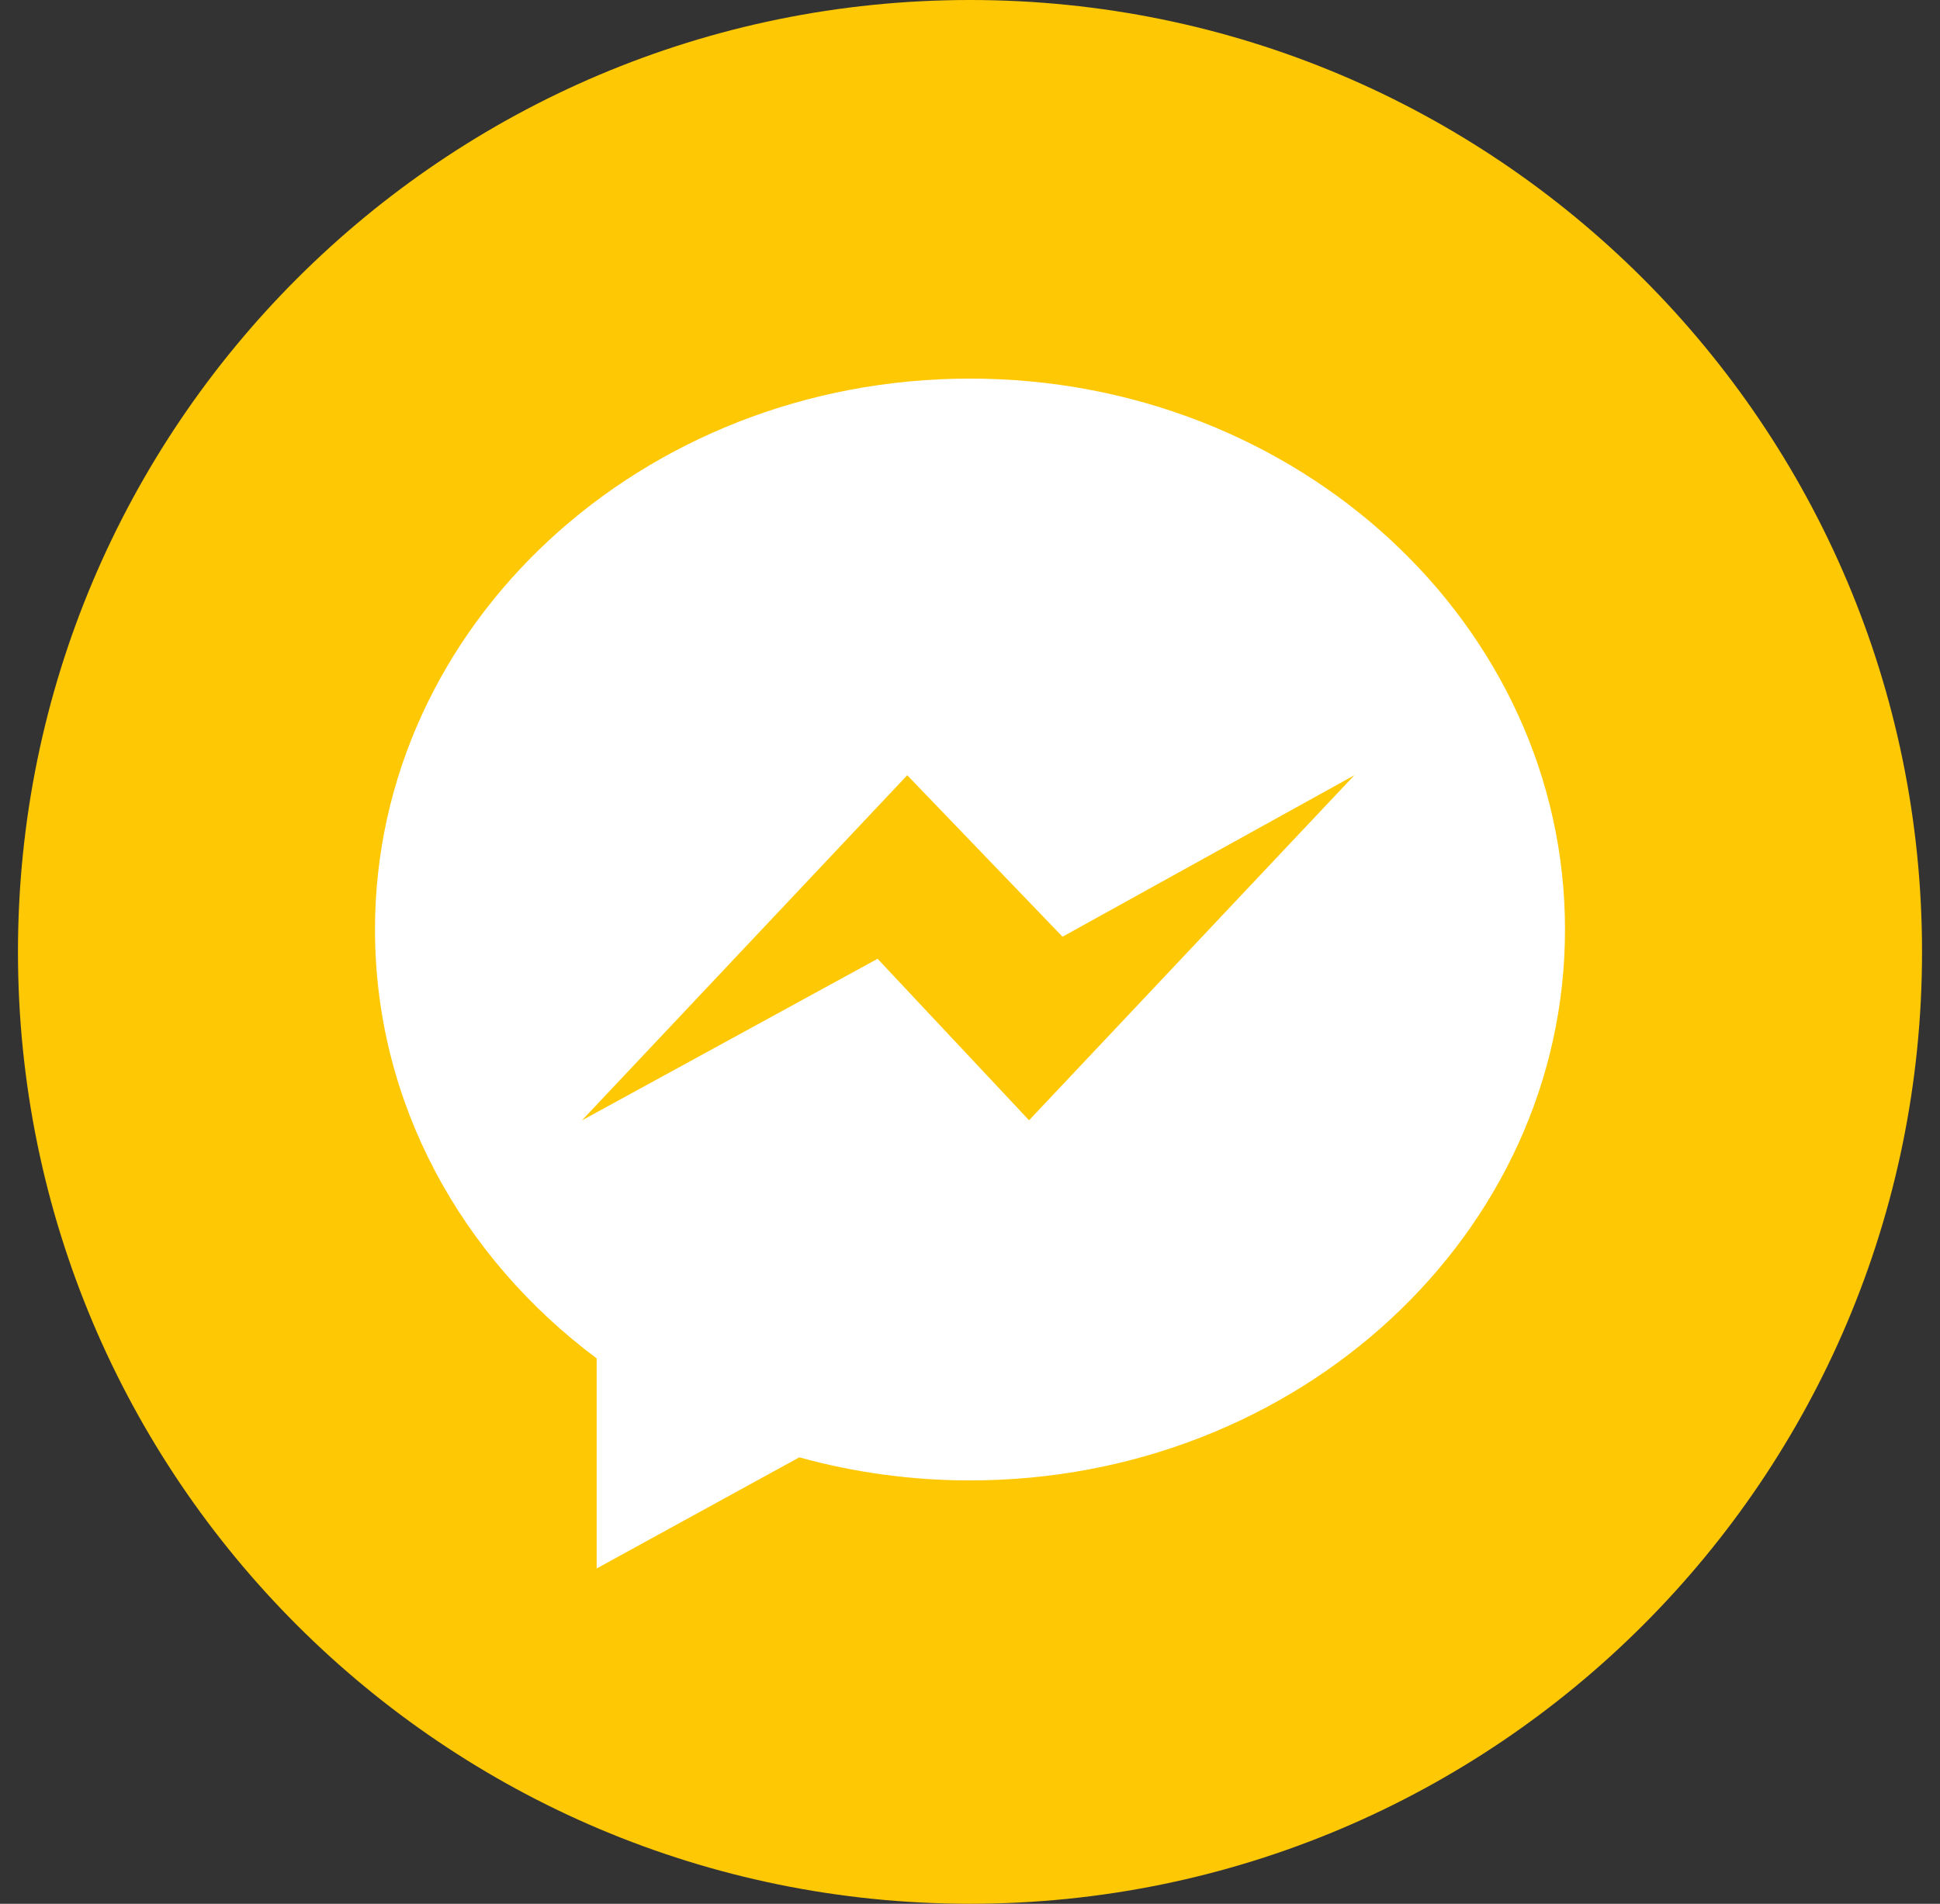
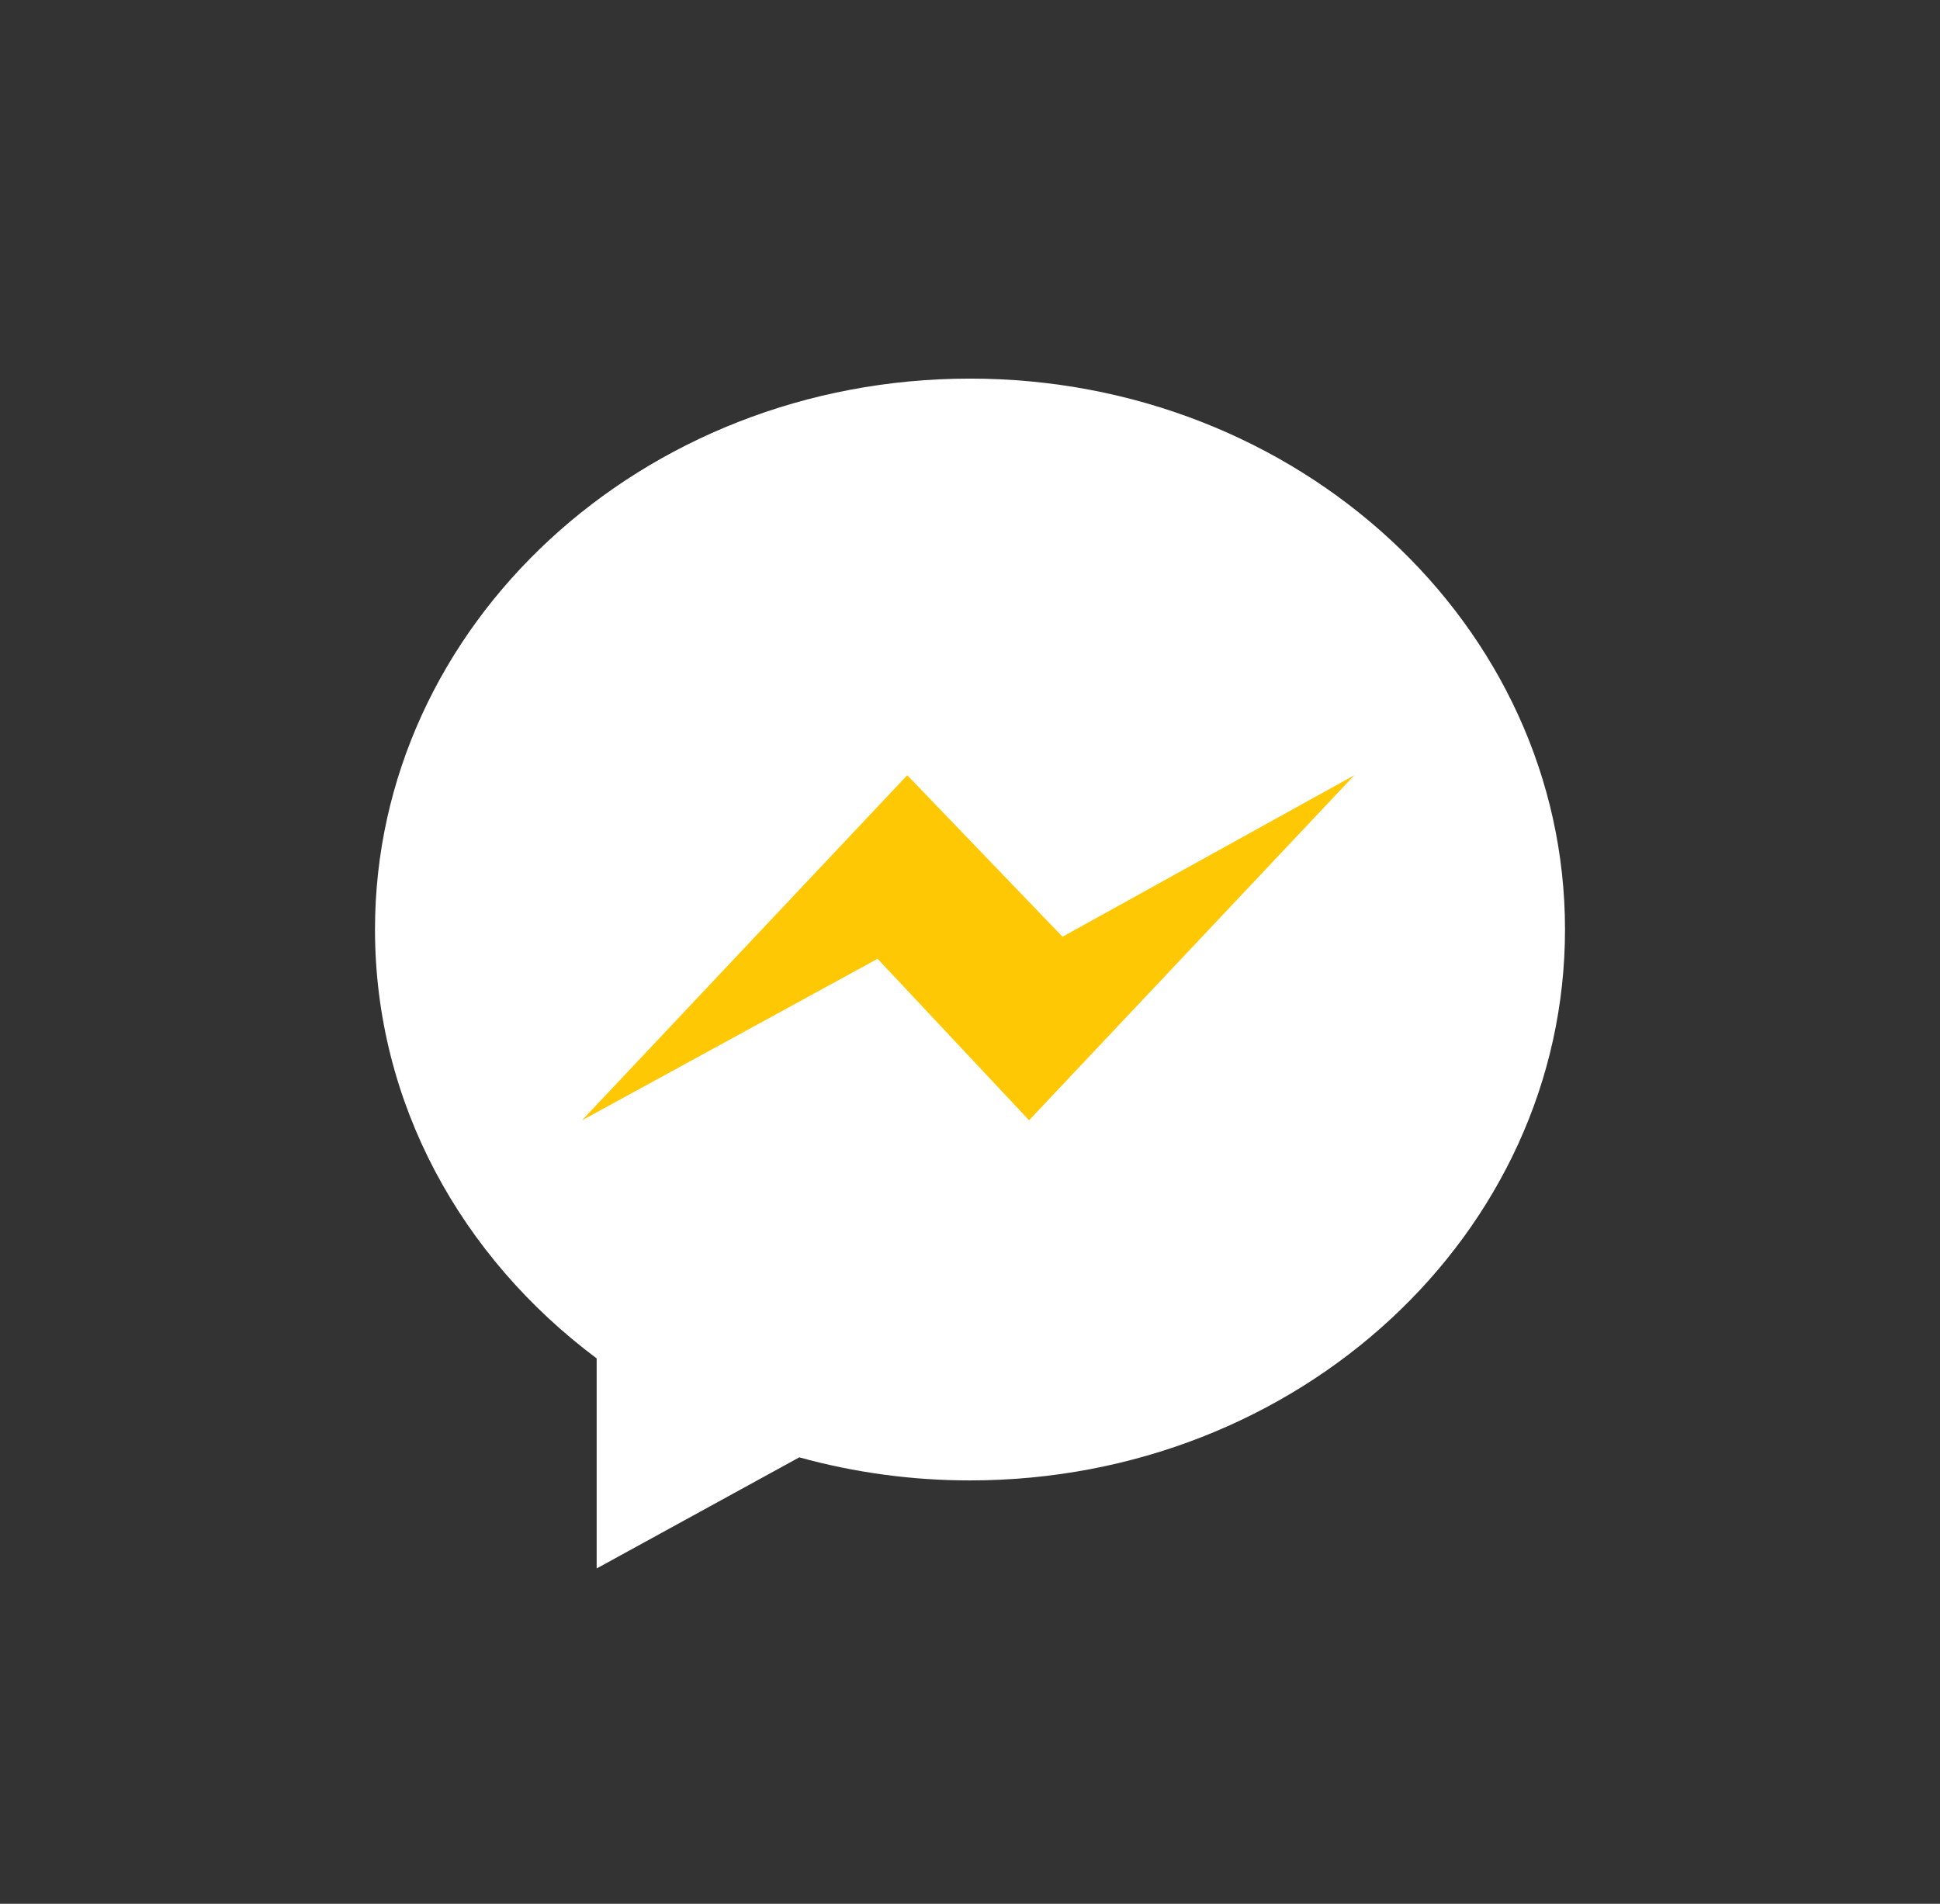
<svg xmlns="http://www.w3.org/2000/svg" width="54" height="53" viewBox="0 0 54 53" fill="none">
  <rect x="0" y="0" width="54" height="53" fill="#333333" stroke="none" />
  <g clip-path="url(#clip0_2434_41558)">
-     <path d="M27 53C41.636 53 53.5 41.136 53.5 26.5C53.5 11.864 41.636 0 27 0C12.364 0 0.5 11.864 0.5 26.5C0.5 41.136 12.364 53 27 53Z" fill="#FFC804" />
    <path d="M43.562 25.877C43.562 34.348 36.145 41.214 27 41.214C25.394 41.215 23.796 40.999 22.248 40.572L16.608 43.665V37.817C12.847 35.007 10.438 30.716 10.438 25.877C10.438 17.406 17.855 10.54 27 10.54C36.145 10.54 43.562 17.409 43.562 25.877Z" fill="white" />
    <path d="M37.699 21.582L28.644 31.188L24.428 26.692L16.198 31.191L25.253 21.582L29.575 26.078L37.699 21.582Z" fill="#FFC804" />
  </g>
  <defs>
    <clipPath id="clip0_2434_41558">
      <rect width="53" height="53" fill="white" transform="translate(0.5)" />
    </clipPath>
  </defs>
</svg>